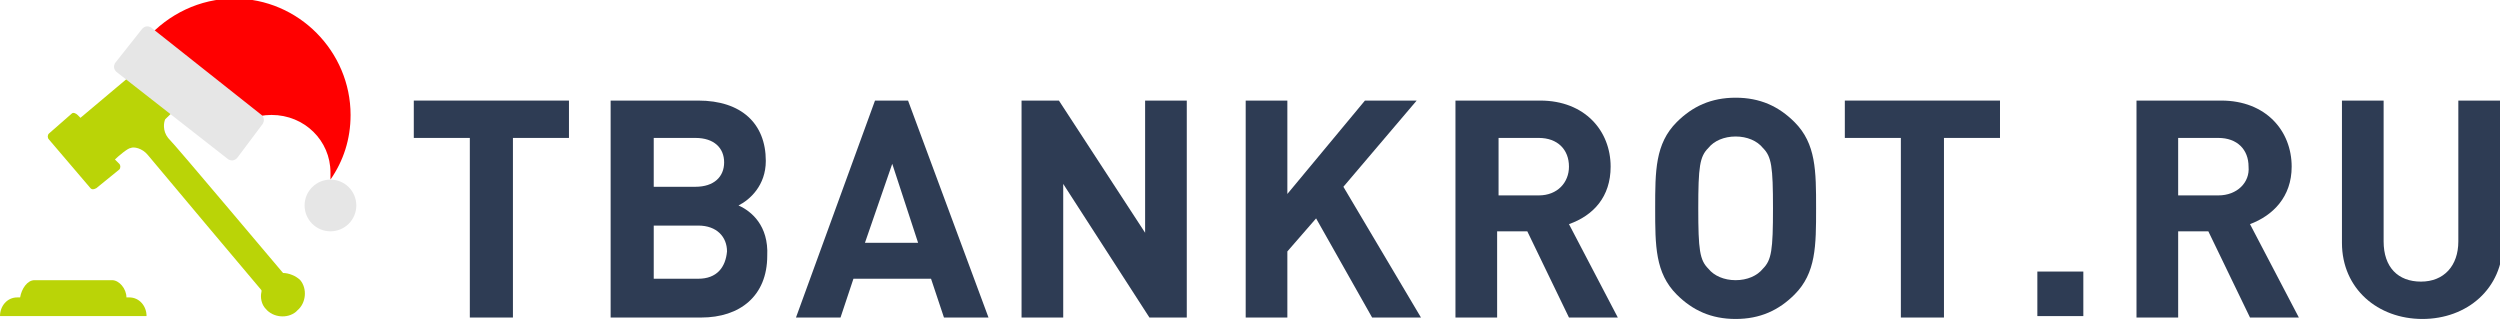
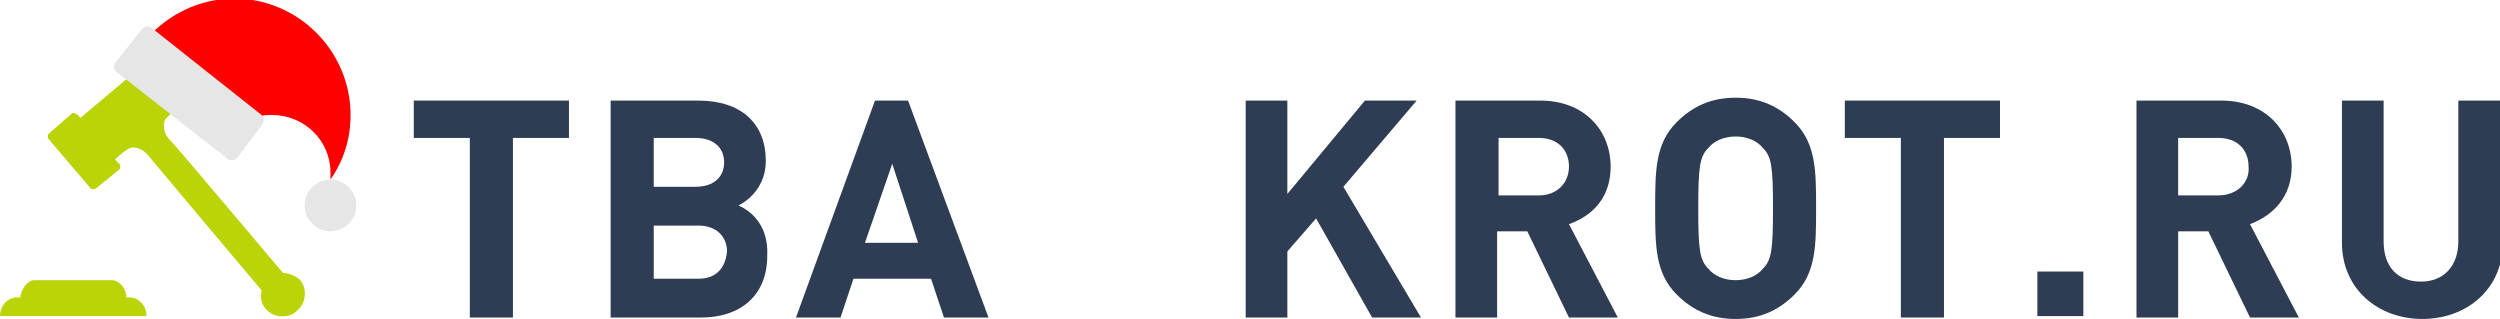
<svg xmlns="http://www.w3.org/2000/svg" version="1.1" id="Слой_1" x="0px" y="0px" viewBox="0 0 174 22.2" style="enable-background:new 0 0 174 22.2;" xml:space="preserve">
  <style type="text/css">
	.st0{fill:none;}
	.st1{fill-rule:evenodd;clip-rule:evenodd;fill:#4A76A8;}
	.st2{fill-rule:evenodd;clip-rule:evenodd;fill:#2E3C54;}
	.st3{fill-rule:evenodd;clip-rule:evenodd;fill:#BAD407;}
	.st4{fill-rule:evenodd;clip-rule:evenodd;fill:#FF0000;}
	.st5{fill-rule:evenodd;clip-rule:evenodd;fill:#E6E6E6;}
</style>
  <path class="st0" d="M-1218.4-253.7" />
  <path class="st0" d="M-1218.4-253.7" />
  <path class="st0" d="M-1218.4-253.7" />
  <path class="st0" d="M-1218.4-253.7" />
  <path class="st1" d="M-1218.4-253.7" />
  <path class="st1" d="M-1218.4-253.7" />
  <g>
    <g>
      <g>
        <g>
          <polygon class="st2" points="28.8,9.6 32.7,9.6 32.7,22.1 35.7,22.1 35.7,9.6 39.6,9.6 39.6,7 28.8,7     " />
        </g>
        <g>
          <g>
            <path class="st2" d="M51.4,14.3c0.8-0.4,1.9-1.4,1.9-3.1c0-2.6-1.7-4.2-4.7-4.2h-6.1v15.1h6.3c2.7,0,4.6-1.5,4.6-4.3       C53.5,15.7,52.3,14.7,51.4,14.3z M45.5,9.6h2.9c1.3,0,2,0.7,2,1.7c0,1-0.7,1.7-2,1.7h-2.9V9.6z M48.6,19.4h-3.1v-3.7h3.1       c1.3,0,2,0.8,2,1.8C50.5,18.6,49.9,19.4,48.6,19.4z" />
          </g>
        </g>
        <g>
          <g>
            <path class="st2" d="M60.9,7l-5.5,15.1h3.1l0.9-2.7h5.4l0.9,2.7h3.1L63.2,7H60.9z M60.2,16.9l1.9-5.5l1.8,5.5H60.2z" />
          </g>
        </g>
        <g>
-           <polygon class="st2" points="79.7,16.2 73.7,7 71.1,7 71.1,22.1 74,22.1 74,12.8 80,22.1 82.6,22.1 82.6,7 79.7,7     " />
-         </g>
+           </g>
        <g>
          <polygon class="st2" points="98.6,7 95,7 89.6,13.5 89.6,7 86.7,7 86.7,22.1 89.6,22.1 89.6,17.5 91.6,15.2 95.5,22.1       98.9,22.1 93.5,13     " />
        </g>
        <g>
          <g>
            <path class="st2" d="M112.1,11.6c0-2.5-1.8-4.6-4.9-4.6h-5.9v15.1h2.9v-6h2.1l2.9,6h3.4l-3.4-6.5       C110.9,15,112.1,13.7,112.1,11.6z M107.1,13.6h-2.8v-4h2.8c1.3,0,2.1,0.8,2.1,2C109.2,12.7,108.4,13.6,107.1,13.6z" />
          </g>
        </g>
        <g>
          <g>
            <path class="st2" d="M120.8,6.8c-1.7,0-3,0.6-4.1,1.7c-1.5,1.5-1.5,3.4-1.5,6c0,2.6,0,4.5,1.5,6c1.1,1.1,2.4,1.7,4.1,1.7       c1.7,0,3-0.6,4.1-1.7c1.5-1.5,1.5-3.4,1.5-6c0-2.6,0-4.5-1.5-6C123.8,7.4,122.5,6.8,120.8,6.8z M122.7,18.7       c-0.4,0.5-1.1,0.8-1.9,0.8c-0.8,0-1.5-0.3-1.9-0.8c-0.6-0.6-0.7-1.3-0.7-4.2c0-2.9,0.1-3.6,0.7-4.2c0.4-0.5,1.1-0.8,1.9-0.8       c0.8,0,1.5,0.3,1.9,0.8c0.6,0.6,0.7,1.3,0.7,4.2C123.4,17.4,123.3,18.1,122.7,18.7z" />
          </g>
        </g>
        <g>
          <polygon class="st2" points="128.4,9.6 132.3,9.6 132.3,22.1 135.3,22.1 135.3,9.6 139.2,9.6 139.2,7 128.4,7     " />
        </g>
        <g>
          <rect x="141.8" y="18.9" class="st2" width="3.2" height="3.1" />
        </g>
        <g>
          <g>
            <path class="st2" d="M159.5,11.6c0-2.5-1.8-4.6-4.9-4.6h-5.9v15.1h2.9v-6h2.1l2.9,6h3.4l-3.4-6.5       C158.2,15,159.5,13.7,159.5,11.6z M154.4,13.6h-2.8v-4h2.8c1.3,0,2.1,0.8,2.1,2C156.6,12.7,155.7,13.6,154.4,13.6z" />
          </g>
        </g>
        <g>
          <path class="st2" d="M171.1,7v9.8c0,1.7-1,2.8-2.6,2.8c-1.6,0-2.6-1-2.6-2.8V7h-2.9v9.9c0,3.2,2.5,5.3,5.6,5.3      c3.1,0,5.6-2.1,5.6-5.3V7H171.1z" />
        </g>
        <path class="st3" d="M19.7,19C19.7,19,19.6,19,19.7,19c-0.1-0.1-7.4-8.8-8-9.4c-0.4-0.5-0.3-1.1-0.2-1.3c0.1-0.1,0.6-0.6,0.9-0.8     l0.2,0.3c0.1,0.1,0.3,0.1,0.4,0l1.6-1.3c0.1-0.1,0.1-0.3,0-0.4l-2.9-3.4c-0.1-0.1-0.3-0.1-0.4,0L9.8,3.9C9.7,4,9.7,4.1,9.8,4.2     L10,4.5L5.6,8.2L5.4,8C5.3,7.9,5.1,7.8,5,7.9L3.4,9.3c-0.1,0.1-0.1,0.3,0,0.4l2.9,3.4c0.1,0.1,0.2,0.1,0.4,0l1.6-1.3     c0.1-0.1,0.1-0.3,0-0.4L8,11.1c0.2-0.2,0.9-0.8,1.1-0.8c0.2-0.1,0.8,0,1.2,0.5c0.5,0.6,7.8,9.3,7.9,9.4c0,0,0,0.1,0,0.1     c-0.1,0.4,0,0.9,0.3,1.2c0.5,0.6,1.5,0.7,2.1,0.2l0.1-0.1c0.6-0.5,0.7-1.5,0.2-2.1C20.6,19.2,20.1,19,19.7,19z" />
        <path class="st3" d="M9,20.7H8.8c0-0.6-0.5-1.2-1-1.2H2.4c-0.5,0-0.9,0.6-1,1.2H1.2C0.5,20.7,0,21.3,0,22h10.2     C10.2,21.3,9.7,20.7,9,20.7z" />
      </g>
    </g>
    <g>
      <g>
        <path class="st4" d="M16.1,9.1C16.8,8.4,17.8,8,18.9,8C21.2,8,23,9.8,23,12c0,0.2,0,0.3,0,0.5c0.9-1.3,1.4-2.8,1.4-4.5     c0-4.4-3.6-8.1-8.1-8.1c-2.4,0-4.6,1.1-6.1,2.8" />
      </g>
      <path class="st5" d="M15.9,11.1L8.1,5C7.9,4.8,7.9,4.6,8,4.4l1.9-2.4c0.2-0.2,0.4-0.2,0.6-0.1l7.7,6.1c0.2,0.2,0.2,0.4,0.1,0.6    L16.5,11C16.3,11.2,16.1,11.2,15.9,11.1z" />
      <circle class="st5" cx="23" cy="14.3" r="1.8" />
    </g>
  </g>
</svg>